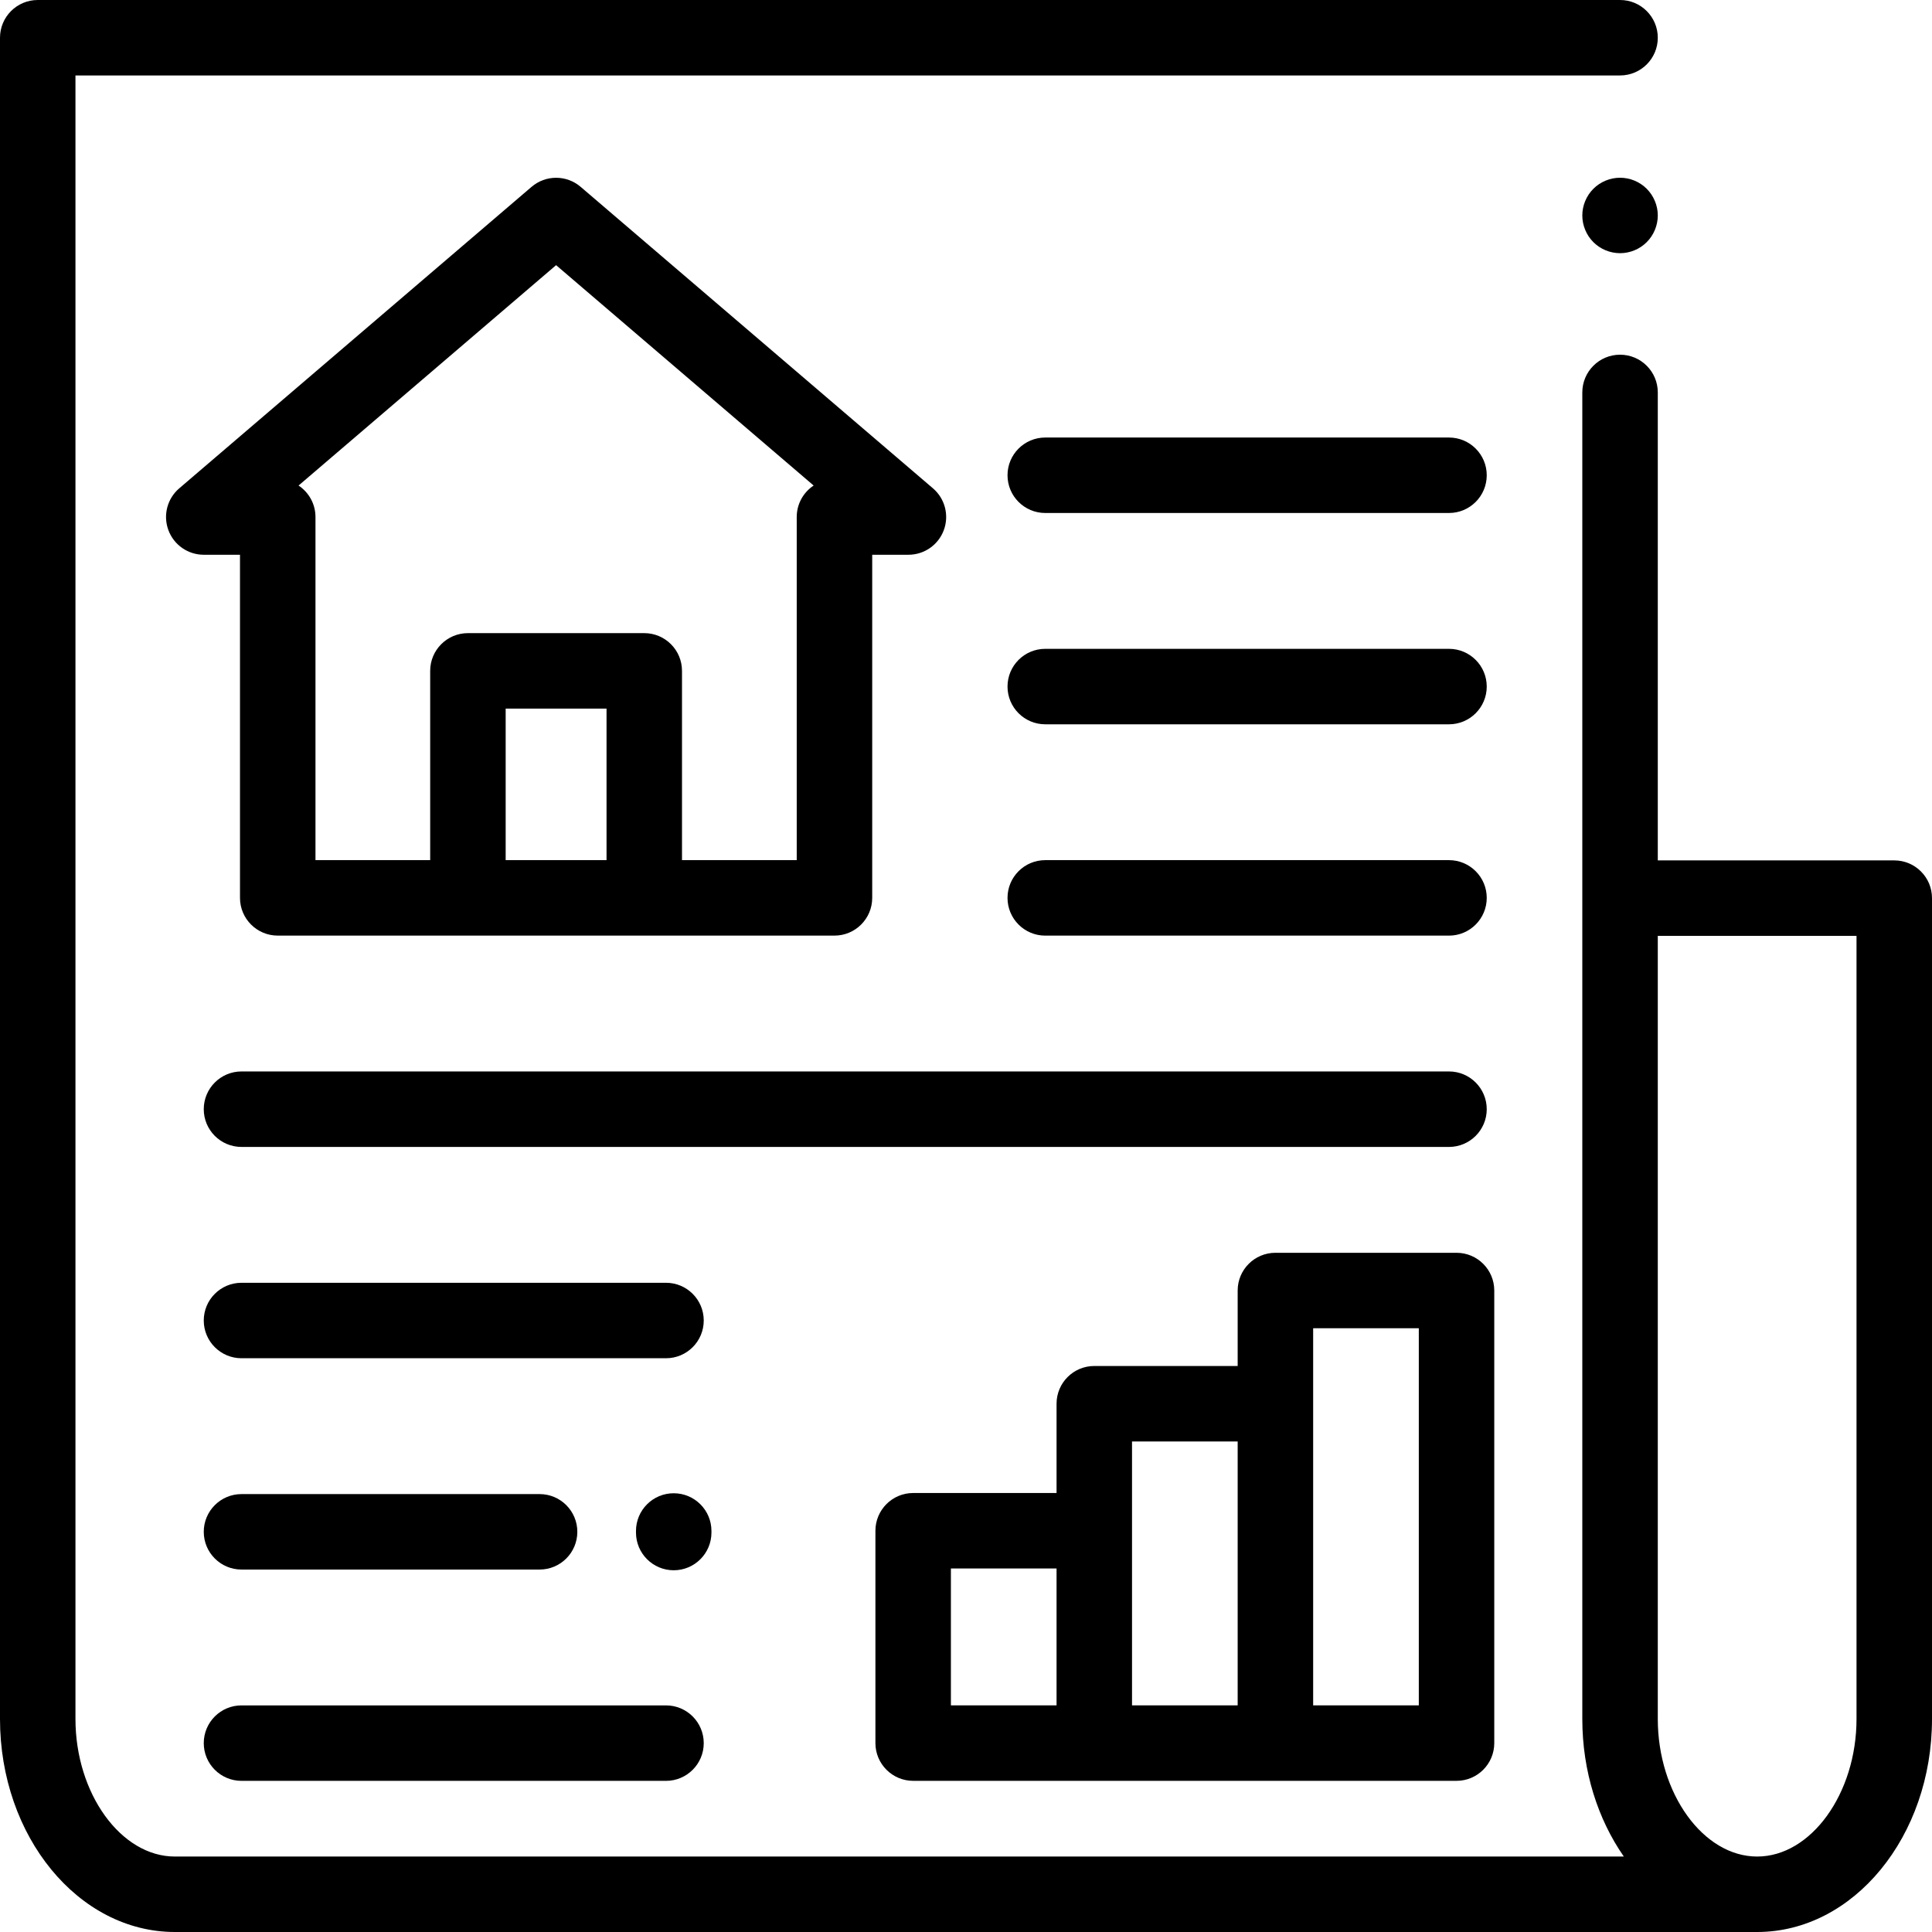
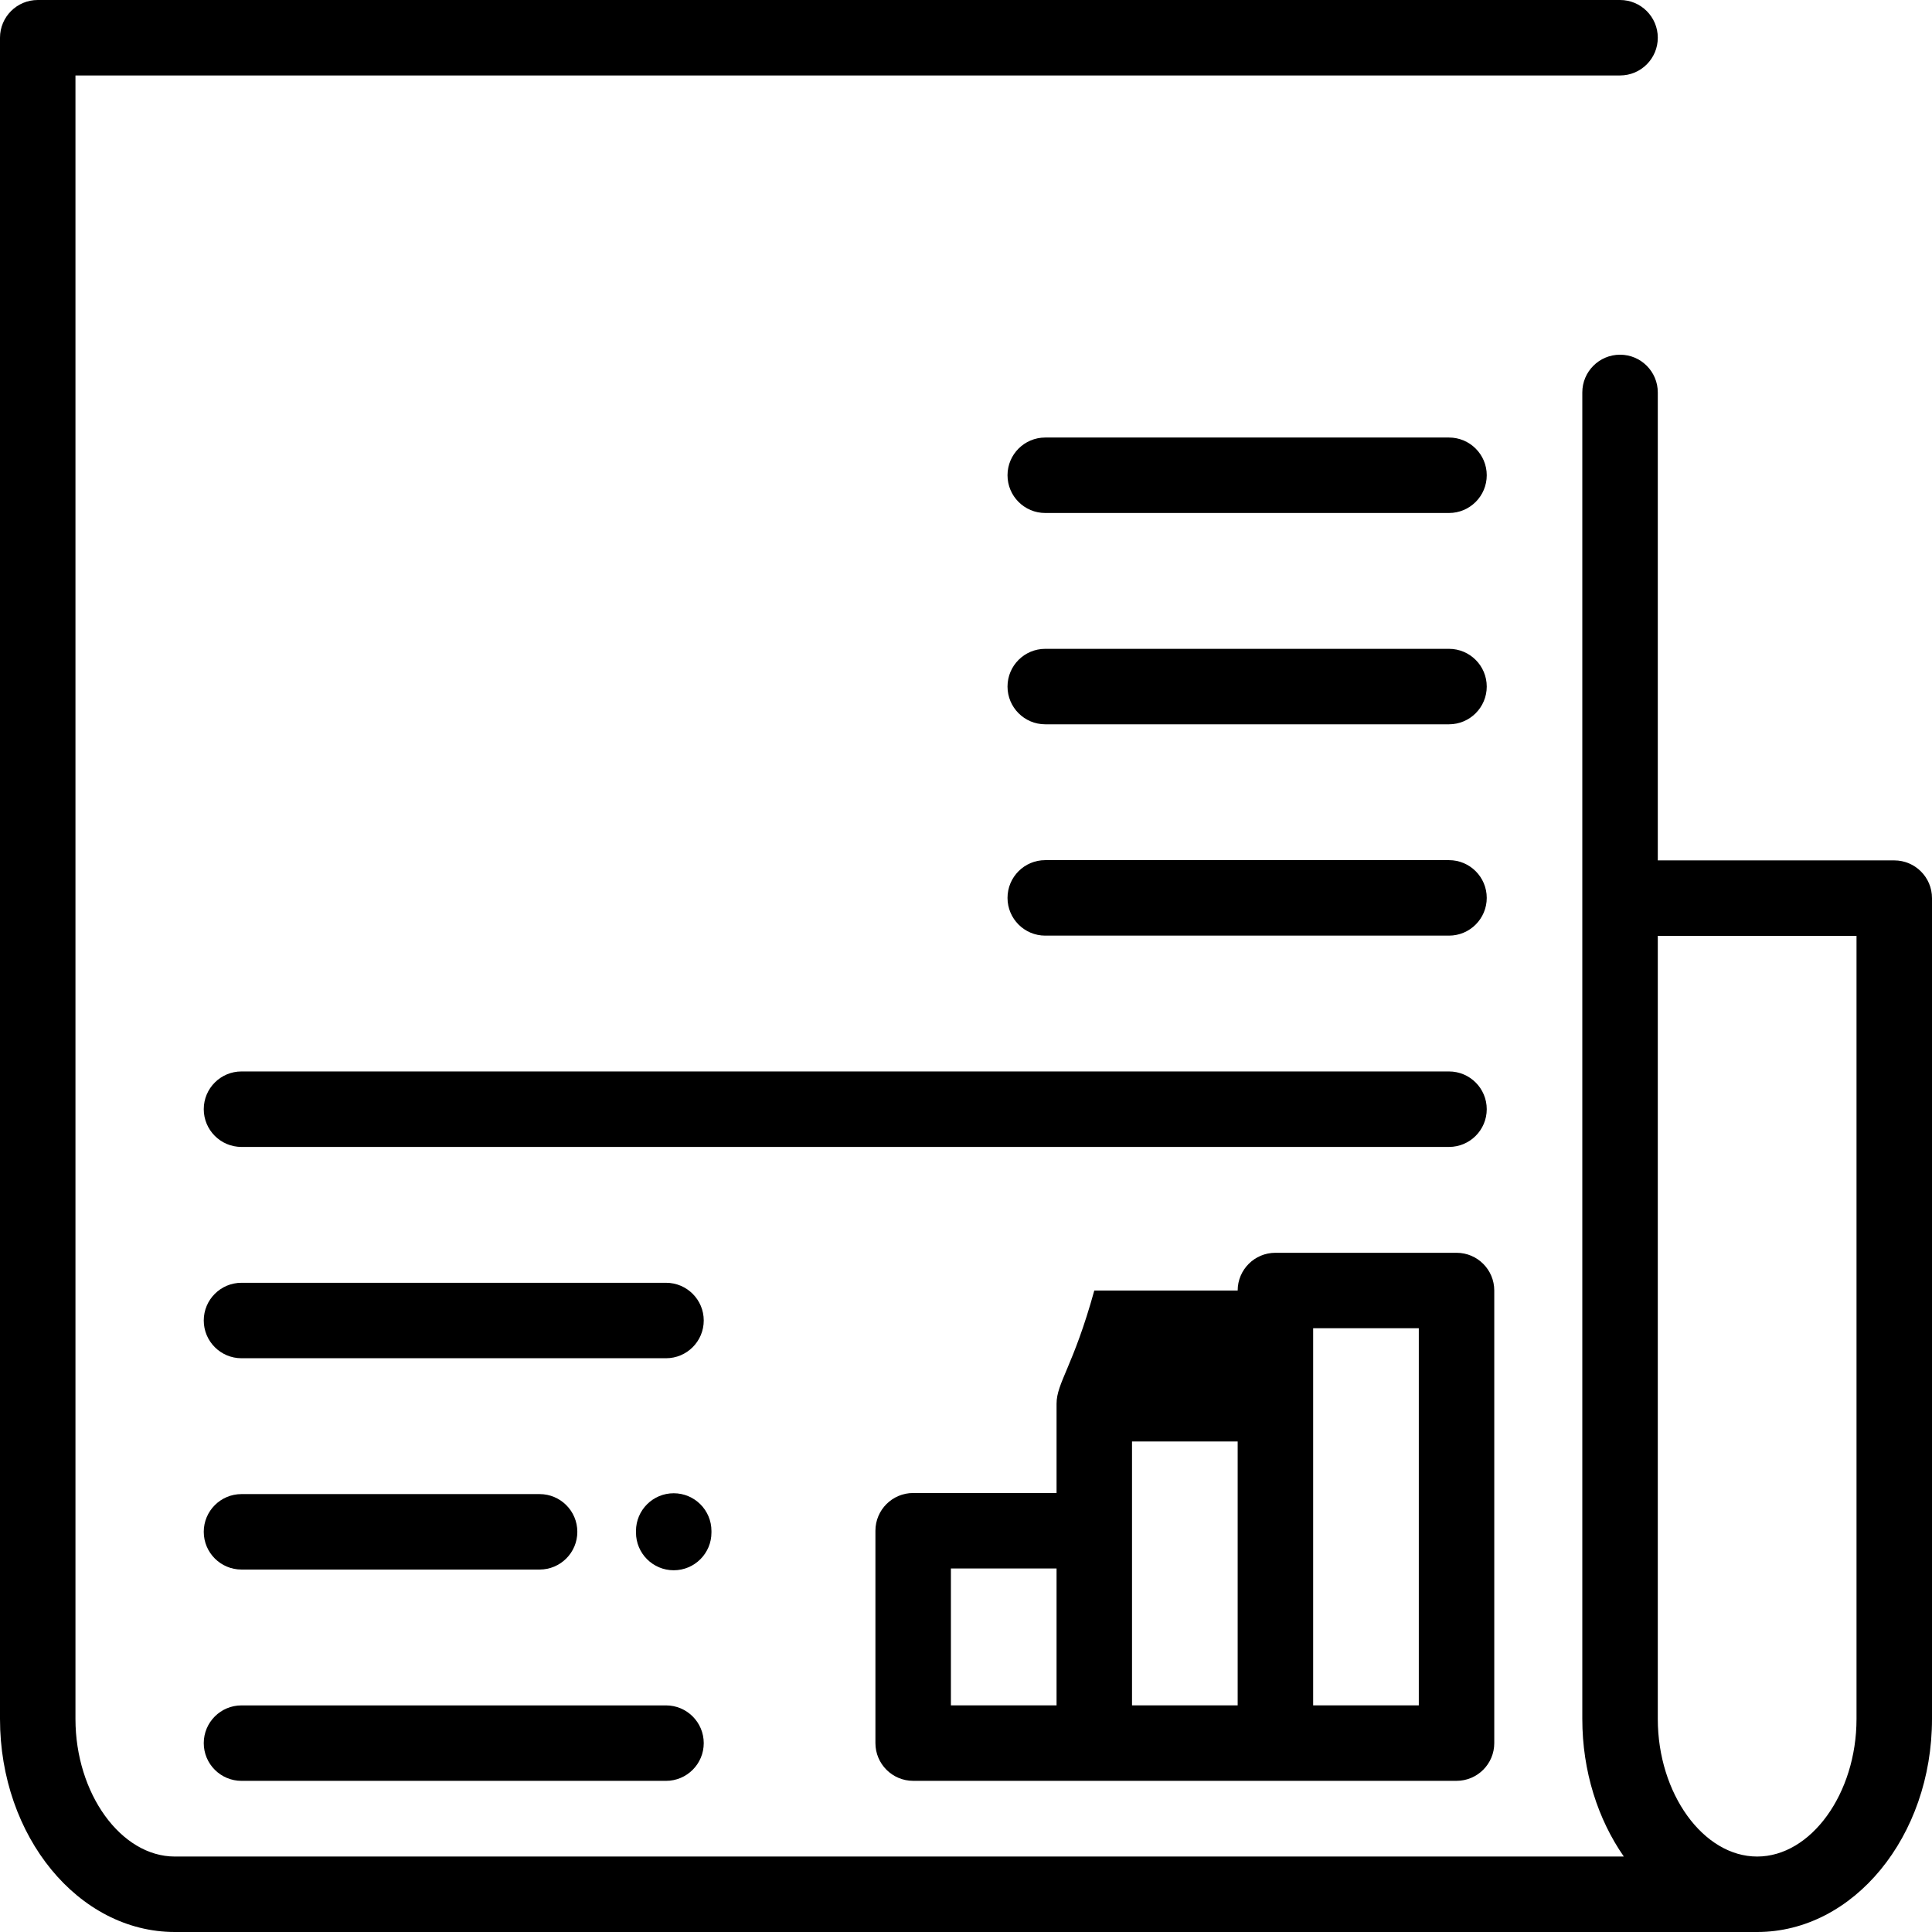
<svg xmlns="http://www.w3.org/2000/svg" width="86" height="86" viewBox="0 0 86 86" fill="none">
  <g clip-path="url(#clip0_2824_2376)">
    <path d="M84.32 38.299H73.794V17.469C73.794 16.541 73.042 15.789 72.114 15.789C71.187 15.789 70.434 16.541 70.434 17.469V76.516C70.434 78.849 71.131 80.987 72.282 82.641H7.783C5.385 82.641 3.359 79.836 3.359 76.516V3.359H72.114C73.042 3.359 73.794 2.607 73.794 1.68C73.794 0.752 73.042 0 72.114 0H1.68C0.752 0 0 0.752 0 1.68V76.516C0 81.745 3.491 86 7.783 86C7.783 86 78.003 86 78.217 86C82.508 86 86 81.745 86 76.516V39.978C86 39.051 85.248 38.299 84.32 38.299ZM78.217 82.641C75.819 82.641 73.794 79.836 73.794 76.516V41.658H82.64V76.516C82.64 79.836 80.615 82.641 78.217 82.641Z" fill="black" />
-     <path d="M73.301 8.403C72.989 8.09 72.558 7.912 72.114 7.912C71.672 7.912 71.239 8.09 70.927 8.403C70.614 8.715 70.434 9.148 70.434 9.59C70.434 10.034 70.614 10.467 70.927 10.779C71.239 11.092 71.672 11.27 72.114 11.27C72.558 11.27 72.989 11.092 73.301 10.779C73.614 10.467 73.794 10.034 73.794 9.59C73.794 9.148 73.614 8.717 73.301 8.403Z" fill="black" />
-     <path d="M64.836 55.766H56.773C55.846 55.766 55.093 56.518 55.093 57.445V60.805H48.711C47.783 60.805 47.031 61.557 47.031 62.484V66.459H40.648C39.721 66.459 38.968 67.211 38.968 68.139V77.591C38.968 78.519 39.721 79.271 40.648 79.271H64.836C65.763 79.271 66.515 78.519 66.515 77.591V57.445C66.515 56.518 65.763 55.766 64.836 55.766ZM47.031 75.911H42.328V69.819H47.031V75.911ZM55.093 75.912H50.39V64.164H55.093V75.912ZM63.156 75.912H58.453V59.125H63.156V75.912Z" fill="black" />
+     <path d="M64.836 55.766H56.773C55.846 55.766 55.093 56.518 55.093 57.445H48.711C47.783 60.805 47.031 61.557 47.031 62.484V66.459H40.648C39.721 66.459 38.968 67.211 38.968 68.139V77.591C38.968 78.519 39.721 79.271 40.648 79.271H64.836C65.763 79.271 66.515 78.519 66.515 77.591V57.445C66.515 56.518 65.763 55.766 64.836 55.766ZM47.031 75.911H42.328V69.819H47.031V75.911ZM55.093 75.912H50.39V64.164H55.093V75.912ZM63.156 75.912H58.453V59.125H63.156V75.912Z" fill="black" />
    <path d="M29.647 75.913H10.75C9.822 75.913 9.07 76.665 9.07 77.593C9.07 78.52 9.822 79.272 10.75 79.272H29.647C30.574 79.272 31.326 78.52 31.326 77.593C31.326 76.665 30.574 75.913 29.647 75.913Z" fill="black" />
    <path d="M29.647 57.101H10.75C9.822 57.101 9.07 57.853 9.07 58.78C9.07 59.708 9.822 60.46 10.75 60.46H29.647C30.574 60.46 31.326 59.708 31.326 58.78C31.326 57.853 30.574 57.101 29.647 57.101Z" fill="black" />
    <path d="M24.02 66.507H10.75C9.822 66.507 9.07 67.259 9.07 68.186C9.07 69.114 9.822 69.866 10.75 69.866H24.02C24.947 69.866 25.699 69.114 25.699 68.186C25.699 67.259 24.947 66.507 24.02 66.507Z" fill="black" />
    <path d="M29.989 66.47C29.062 66.47 28.31 67.222 28.31 68.149V68.219C28.31 69.146 29.062 69.898 29.989 69.898C30.917 69.898 31.669 69.146 31.669 68.219V68.149C31.669 67.222 30.917 66.47 29.989 66.47Z" fill="black" />
    <path d="M64.5 19.476H46.527C45.6 19.476 44.848 20.228 44.848 21.155C44.848 22.083 45.6 22.835 46.527 22.835H64.5C65.427 22.835 66.18 22.083 66.18 21.155C66.18 20.228 65.427 19.476 64.5 19.476Z" fill="black" />
    <path d="M64.5 28.882H46.527C45.6 28.882 44.848 29.634 44.848 30.561C44.848 31.489 45.6 32.241 46.527 32.241H64.5C65.427 32.241 66.18 31.489 66.18 30.561C66.18 29.634 65.427 28.882 64.5 28.882Z" fill="black" />
    <path d="M64.5 38.288H46.527C45.6 38.288 44.848 39.04 44.848 39.968C44.848 40.895 45.6 41.648 46.527 41.648H64.5C65.427 41.648 66.18 40.895 66.18 39.968C66.18 39.04 65.427 38.288 64.5 38.288Z" fill="black" />
-     <path d="M41.53 21.738L25.846 8.317C25.218 7.779 24.29 7.779 23.662 8.317L7.978 21.738C7.444 22.195 7.251 22.937 7.495 23.596C7.738 24.256 8.367 24.694 9.07 24.694H10.683V39.967C10.683 40.894 11.435 41.647 12.363 41.647H37.145C38.072 41.647 38.825 40.895 38.825 39.967V24.694H40.438C41.141 24.694 41.77 24.256 42.013 23.596C42.257 22.937 42.064 22.195 41.53 21.738ZM26.999 38.287H22.509V31.542H26.999V38.287ZM35.465 23.014V38.287H30.358V29.862C30.358 28.935 29.606 28.183 28.678 28.183H20.829C19.902 28.183 19.149 28.935 19.149 29.862V38.287H14.043V23.014C14.043 22.429 13.744 21.914 13.29 21.613L24.754 11.803L36.218 21.613C35.764 21.914 35.465 22.429 35.465 23.014Z" fill="black" />
    <path d="M64.5 47.694H10.75C9.822 47.694 9.07 48.446 9.07 49.374C9.07 50.302 9.822 51.054 10.75 51.054H64.5C65.427 51.054 66.18 50.301 66.18 49.374C66.18 48.446 65.427 47.694 64.5 47.694Z" fill="black" />
  </g>
  <defs>
    <clipPath id="clip0_2824_2376">
      <rect width="86" height="86" fill="white" />
    </clipPath>
  </defs>
</svg>